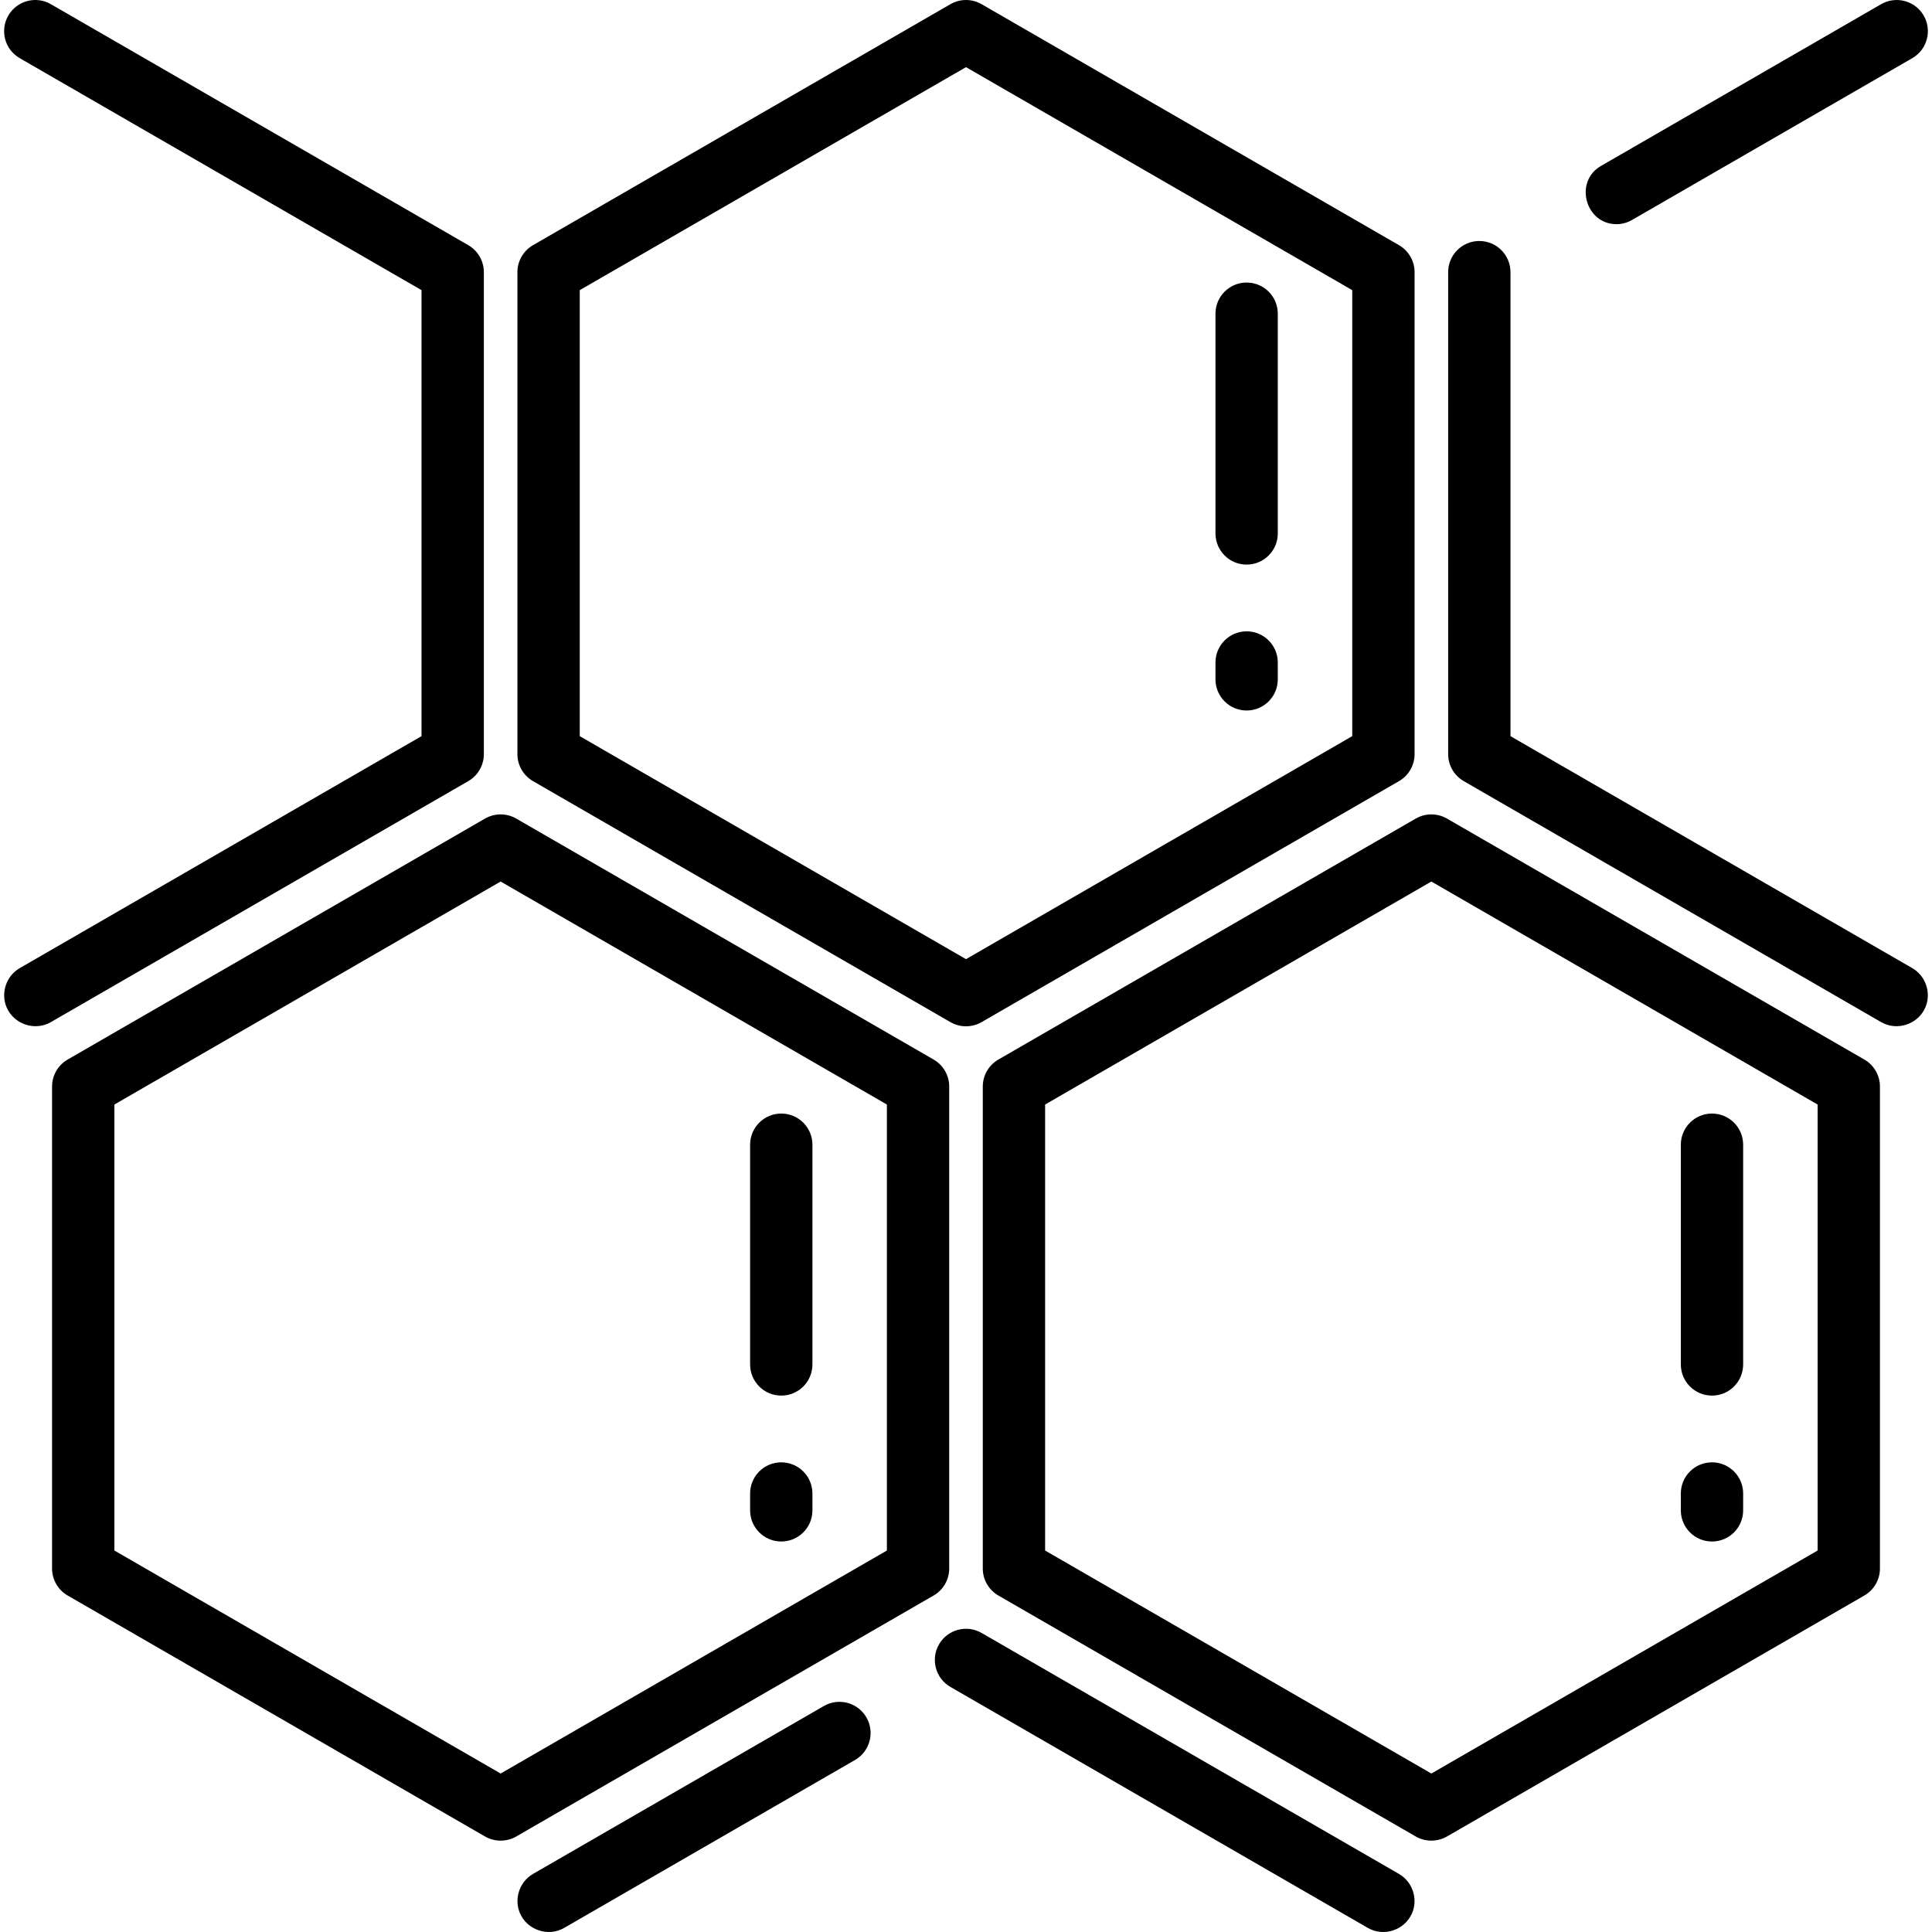
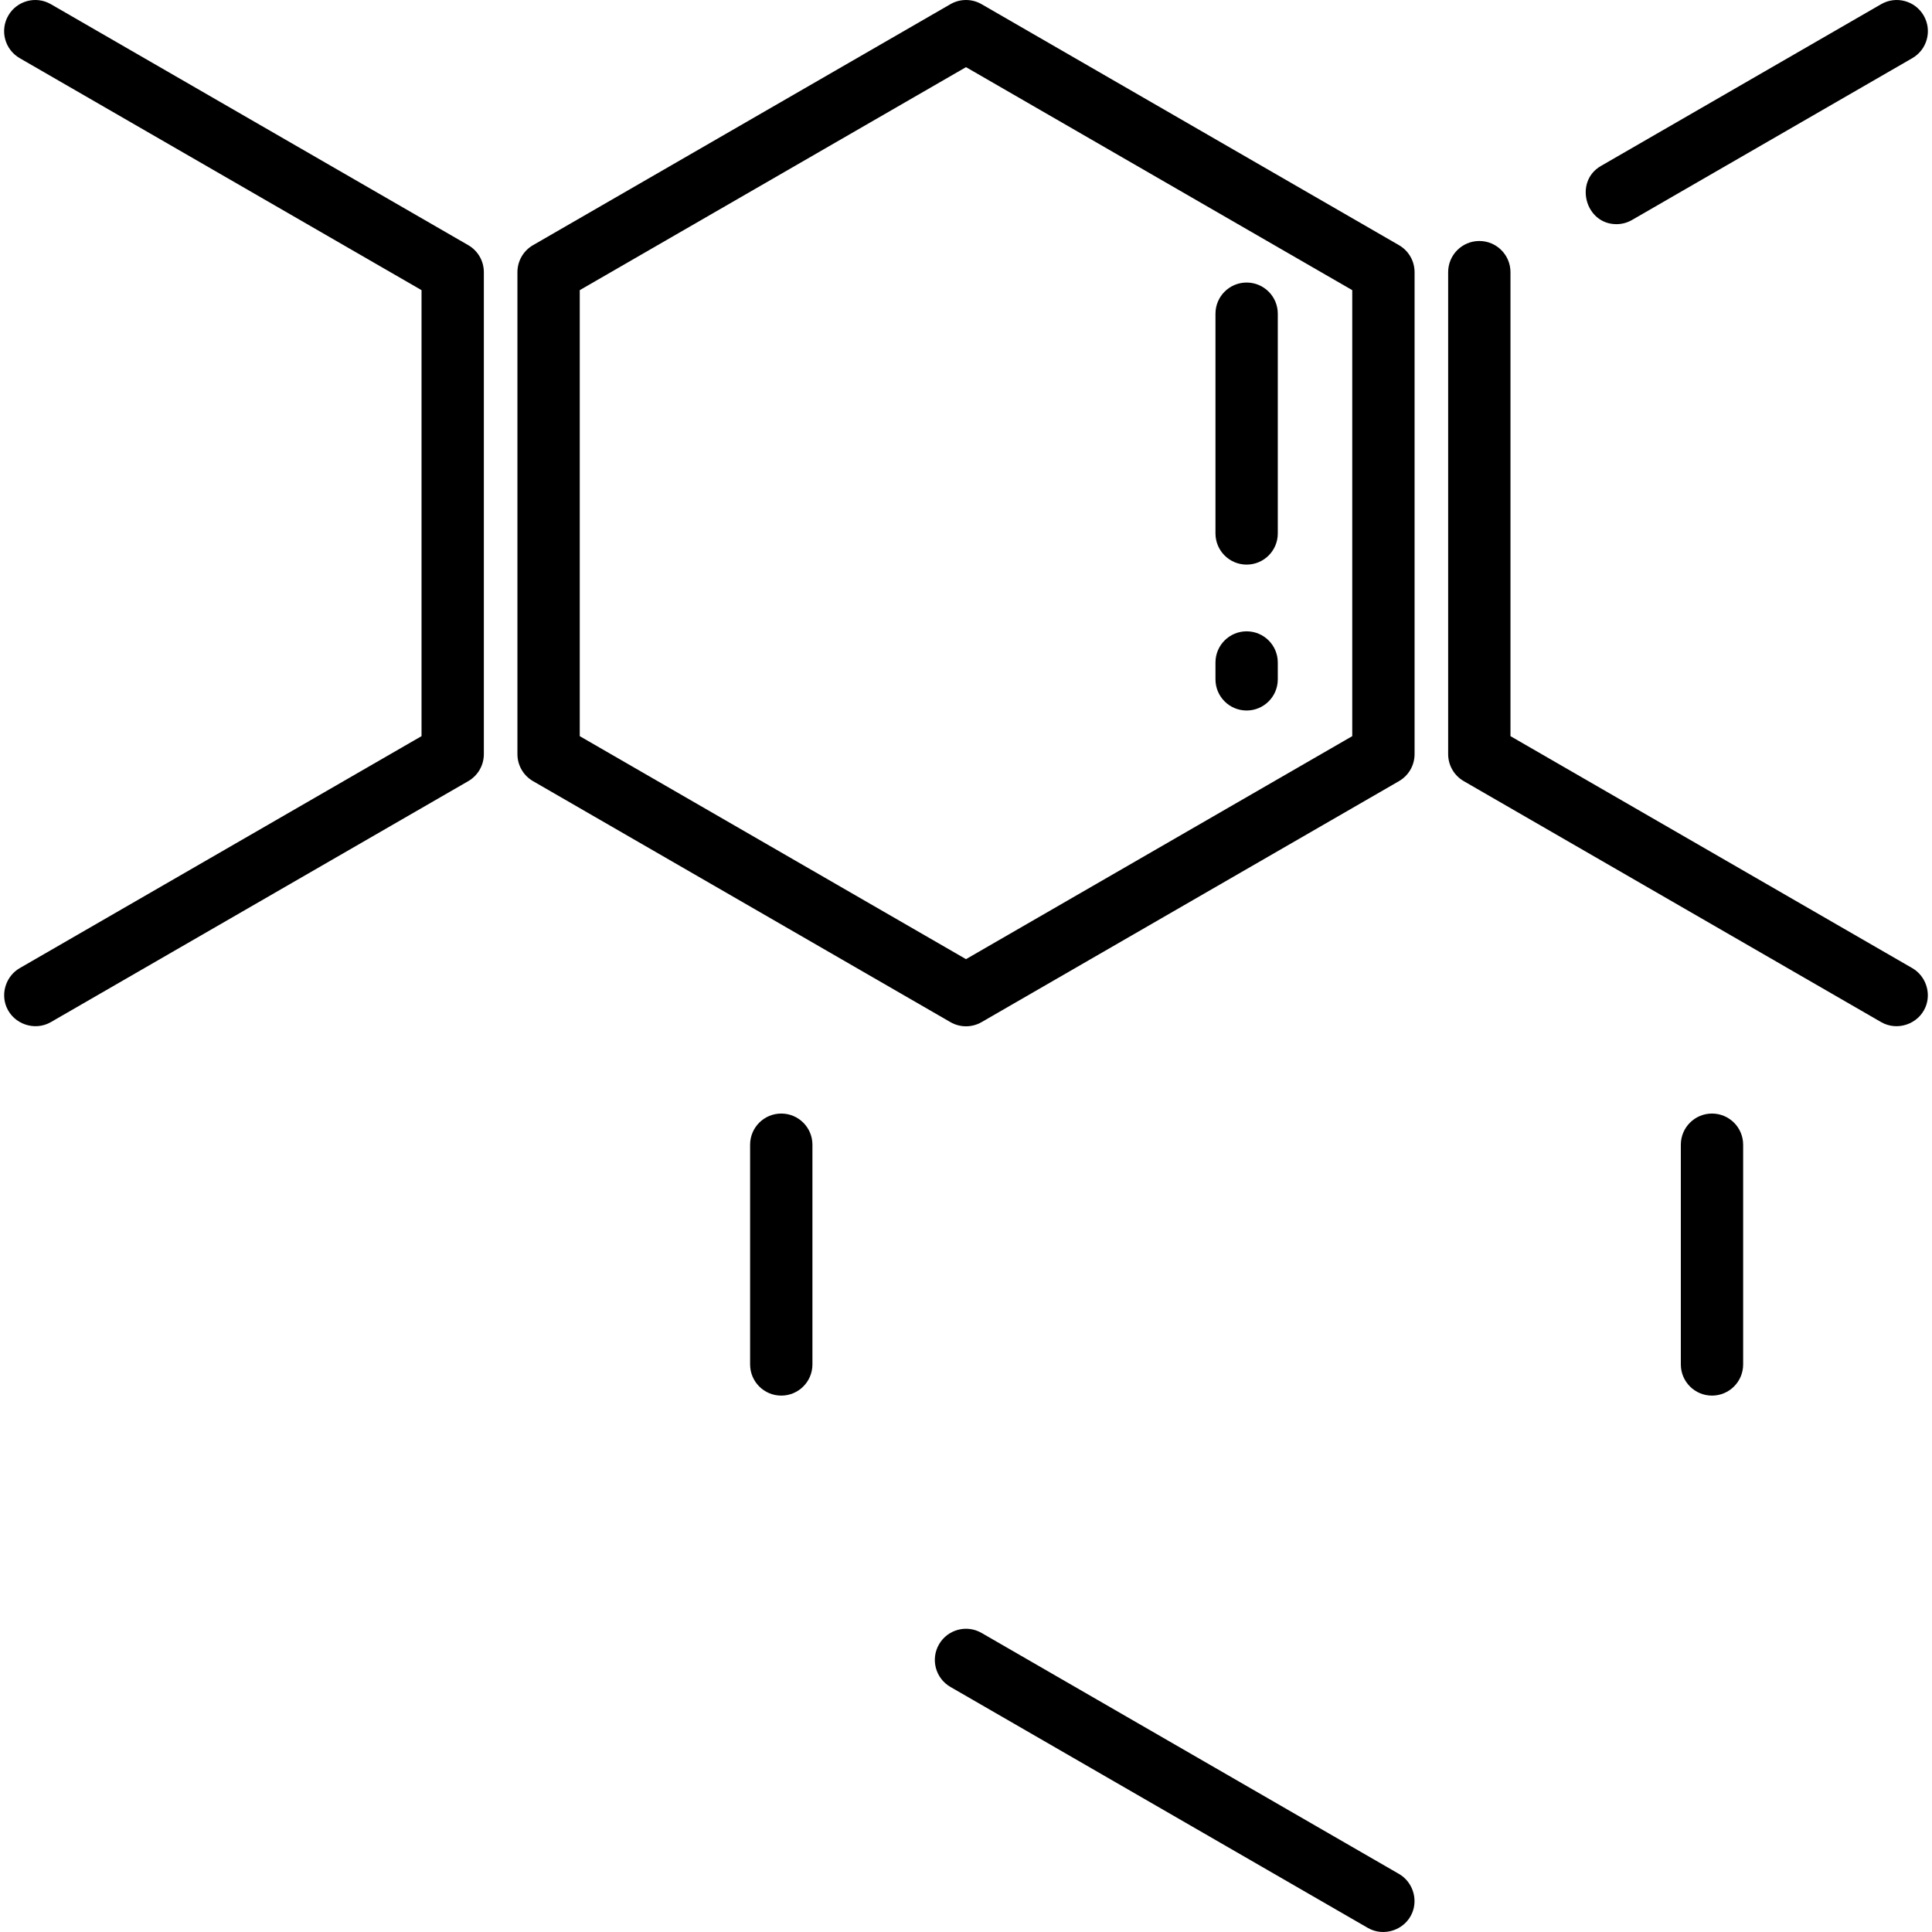
<svg xmlns="http://www.w3.org/2000/svg" fill="#000000" height="800px" width="800px" version="1.1" id="Layer_1" viewBox="0 0 512 512" xml:space="preserve">
  <g>
    <g>
-       <path d="M247.422,280.793l-110.619-63.865c-2.555-1.476-5.704-1.476-8.258,0L17.926,280.793c-2.555,1.475-4.129,4.201-4.129,7.152    v127.73c0,2.951,1.575,5.676,4.129,7.152l110.619,63.865c2.531,1.461,5.727,1.461,8.258,0l110.619-63.865    c2.556-1.474,4.129-4.201,4.129-7.152v-127.73C251.551,284.993,249.977,282.268,247.422,280.793z M235.035,410.907l-102.36,59.097    l-102.36-59.097V292.712l102.36-59.097l102.36,59.097V410.907z" />
-     </g>
+       </g>
  </g>
  <g>
    <g>
-       <path d="M494.074,280.793l-110.619-63.865c-2.555-1.475-5.704-1.475-8.258,0l-110.619,63.865    c-2.555,1.476-4.129,4.201-4.129,7.152v127.73c0,2.951,1.575,5.676,4.129,7.152l110.619,63.865c2.531,1.461,5.727,1.461,8.258,0    l110.619-63.865c2.555-1.475,4.129-4.201,4.129-7.152v-127.73C498.203,284.995,496.629,282.268,494.074,280.793z M481.686,410.907    l-102.36,59.097l-102.36-59.097V292.712l102.36-59.097l102.36,59.097V410.907z" />
-     </g>
+       </g>
  </g>
  <g>
    <g>
      <path d="M370.748,496.613l-110.619-63.865c-3.95-2.281-9.001-0.927-11.281,3.023c-2.28,3.95-0.927,9.001,3.023,11.281    l110.619,63.865c4.26,2.461,9.851,0.557,11.747-3.967C375.823,503.165,374.302,498.665,370.748,496.613z" />
    </g>
  </g>
  <g>
    <g>
-       <path d="M229.611,455.134c-2.28-3.95-7.331-5.303-11.281-3.023l-77.079,44.501c-3.553,2.051-5.075,6.552-3.488,10.336    c1.896,4.523,7.485,6.428,11.747,3.967l77.079-44.501C230.539,464.135,231.892,459.084,229.611,455.134z" />
-     </g>
+       </g>
  </g>
  <g>
    <g>
      <path d="M509.803,4.131c-2.28-3.95-7.331-5.303-11.281-3.023L424.24,43.995c-7.13,4.115-4.137,15.411,4.137,15.411    c1.401,0,2.821-0.357,4.122-1.108l74.282-42.887C510.73,13.132,512.084,8.081,509.803,4.131z" />
    </g>
  </g>
  <g>
    <g>
      <path d="M506.781,256.568l-106.49-61.481V72.124c0-4.561-3.698-8.258-8.258-8.258c-4.561,0-8.258,3.698-8.258,8.258v127.73    c0,2.951,1.575,5.676,4.129,7.152l110.619,63.865c4.26,2.461,9.851,0.557,11.747-3.967    C511.856,263.121,510.335,258.62,506.781,256.568z" />
    </g>
  </g>
  <g>
    <g>
      <path d="M124.096,64.973L13.478,1.108C9.527-1.173,4.477,0.181,2.197,4.13c-2.28,3.95-0.927,9.001,3.023,11.281l106.49,61.481    v118.194L5.219,256.568c-3.553,2.051-5.075,6.552-3.488,10.336c1.896,4.523,7.485,6.428,11.747,3.967l110.619-63.865    c2.556-1.474,4.129-4.201,4.129-7.152V72.124C128.226,69.173,126.651,66.448,124.096,64.973z" />
    </g>
  </g>
  <g>
    <g>
      <path d="M370.748,64.974L260.129,1.109c-2.555-1.476-5.704-1.476-8.258,0L141.252,64.974c-2.555,1.476-4.129,4.201-4.129,7.152    v127.73c0,2.95,1.575,5.676,4.129,7.152l110.619,63.865c1.277,0.738,2.703,1.107,4.129,1.107s2.852-0.369,4.129-1.107    l110.619-63.865c2.555-1.476,4.129-4.201,4.129-7.152V72.126C374.877,69.175,373.302,66.449,370.748,64.974z M358.36,195.088    L256,254.185l-102.36-59.097V76.893L256,17.796l102.36,59.097V195.088z" />
    </g>
  </g>
  <g>
    <g>
-       <path d="M207.044,387.533c-4.561,0-8.258,3.698-8.258,8.258v4.467c0,4.562,3.698,8.258,8.258,8.258s8.258-3.698,8.258-8.258    v-4.467C215.302,391.231,211.605,387.533,207.044,387.533z" />
-     </g>
+       </g>
  </g>
  <g>
    <g>
      <path d="M207.044,295.103c-4.561,0-8.258,3.698-8.258,8.258v58.231c0,4.561,3.698,8.258,8.258,8.258s8.258-3.698,8.258-8.258    v-58.231C215.302,298.8,211.605,295.103,207.044,295.103z" />
    </g>
  </g>
  <g>
    <g>
-       <path d="M453.695,387.533c-4.561,0-8.258,3.698-8.258,8.258v4.467c0,4.562,3.698,8.258,8.258,8.258s8.258-3.698,8.258-8.258    v-4.467C461.954,391.231,458.256,387.533,453.695,387.533z" />
-     </g>
+       </g>
  </g>
  <g>
    <g>
      <path d="M453.695,295.103c-4.561,0-8.258,3.698-8.258,8.258v58.231c0,4.561,3.698,8.258,8.258,8.258s8.258-3.698,8.258-8.258    v-58.231C461.954,298.8,458.256,295.103,453.695,295.103z" />
    </g>
  </g>
  <g>
    <g>
      <path d="M330.37,167.309c-4.561,0-8.258,3.698-8.258,8.258v4.467c0,4.562,3.698,8.258,8.258,8.258s8.258-3.698,8.258-8.258v-4.467    C338.628,171.006,334.931,167.309,330.37,167.309z" />
    </g>
  </g>
  <g>
    <g>
      <path d="M330.37,74.877c-4.561,0-8.258,3.698-8.258,8.258v58.231c0,4.562,3.698,8.26,8.258,8.26s8.258-3.698,8.258-8.258V83.136    C338.628,78.575,334.931,74.877,330.37,74.877z" />
    </g>
  </g>
</svg>